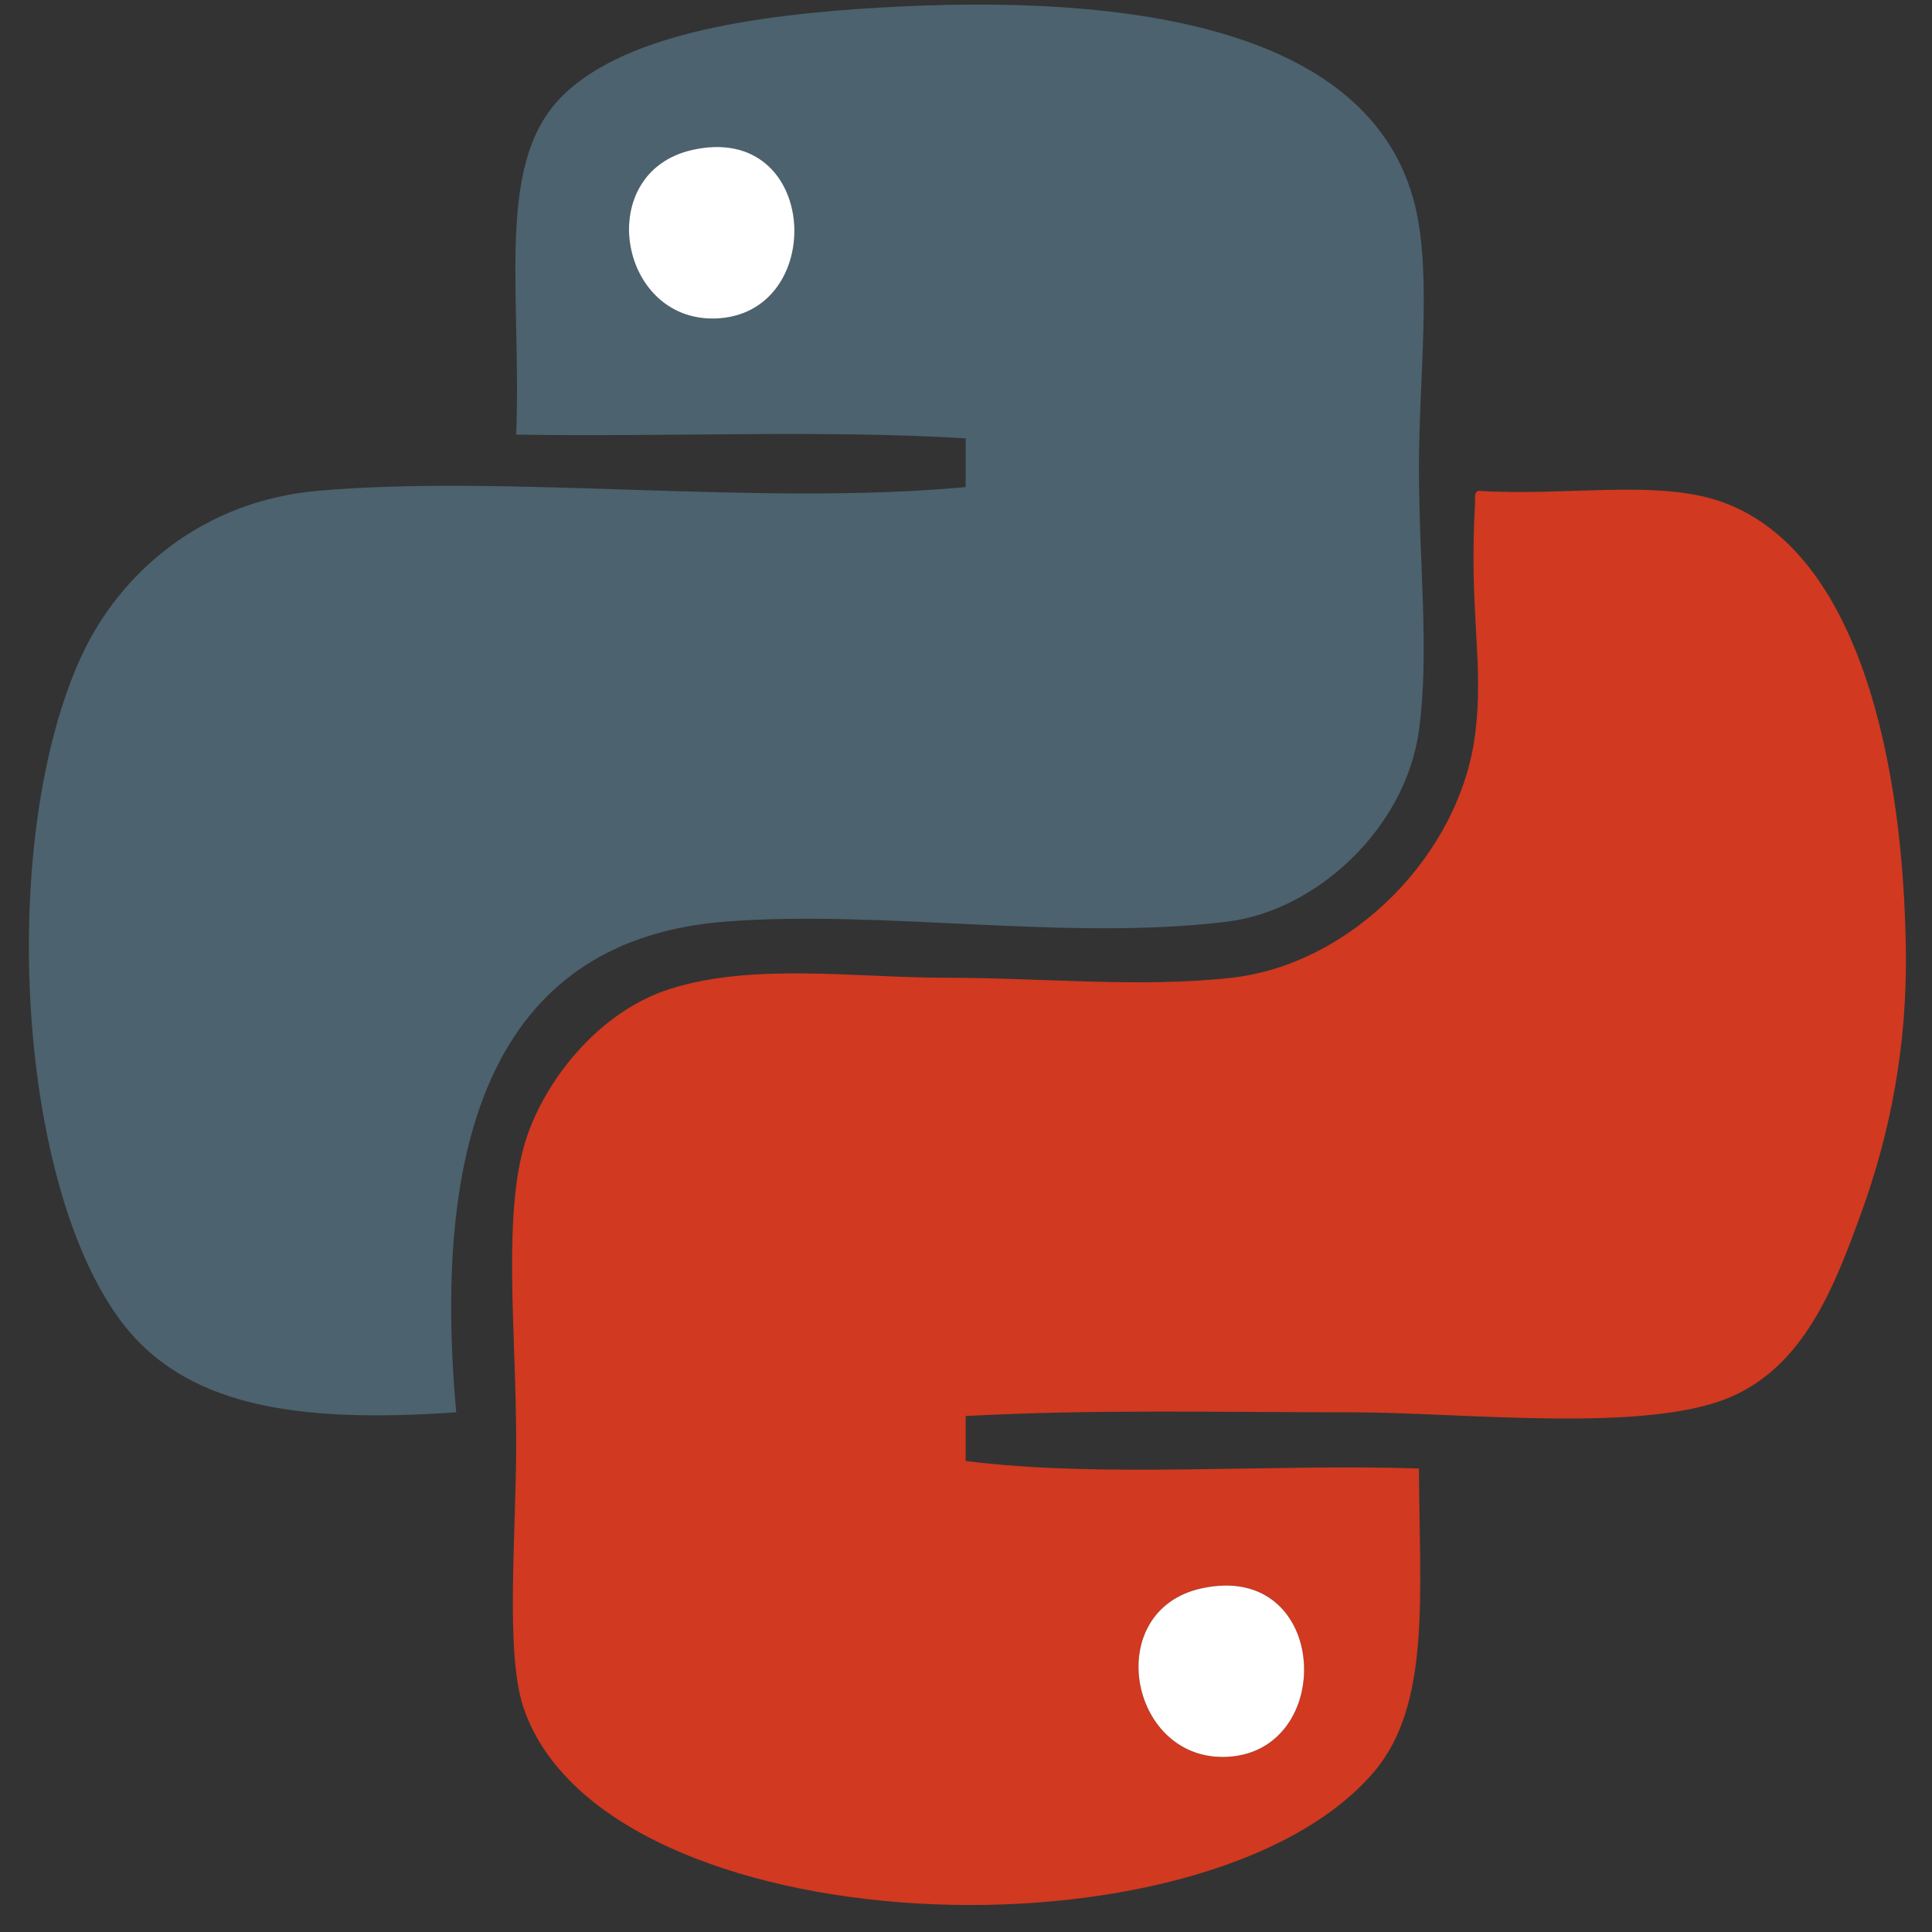
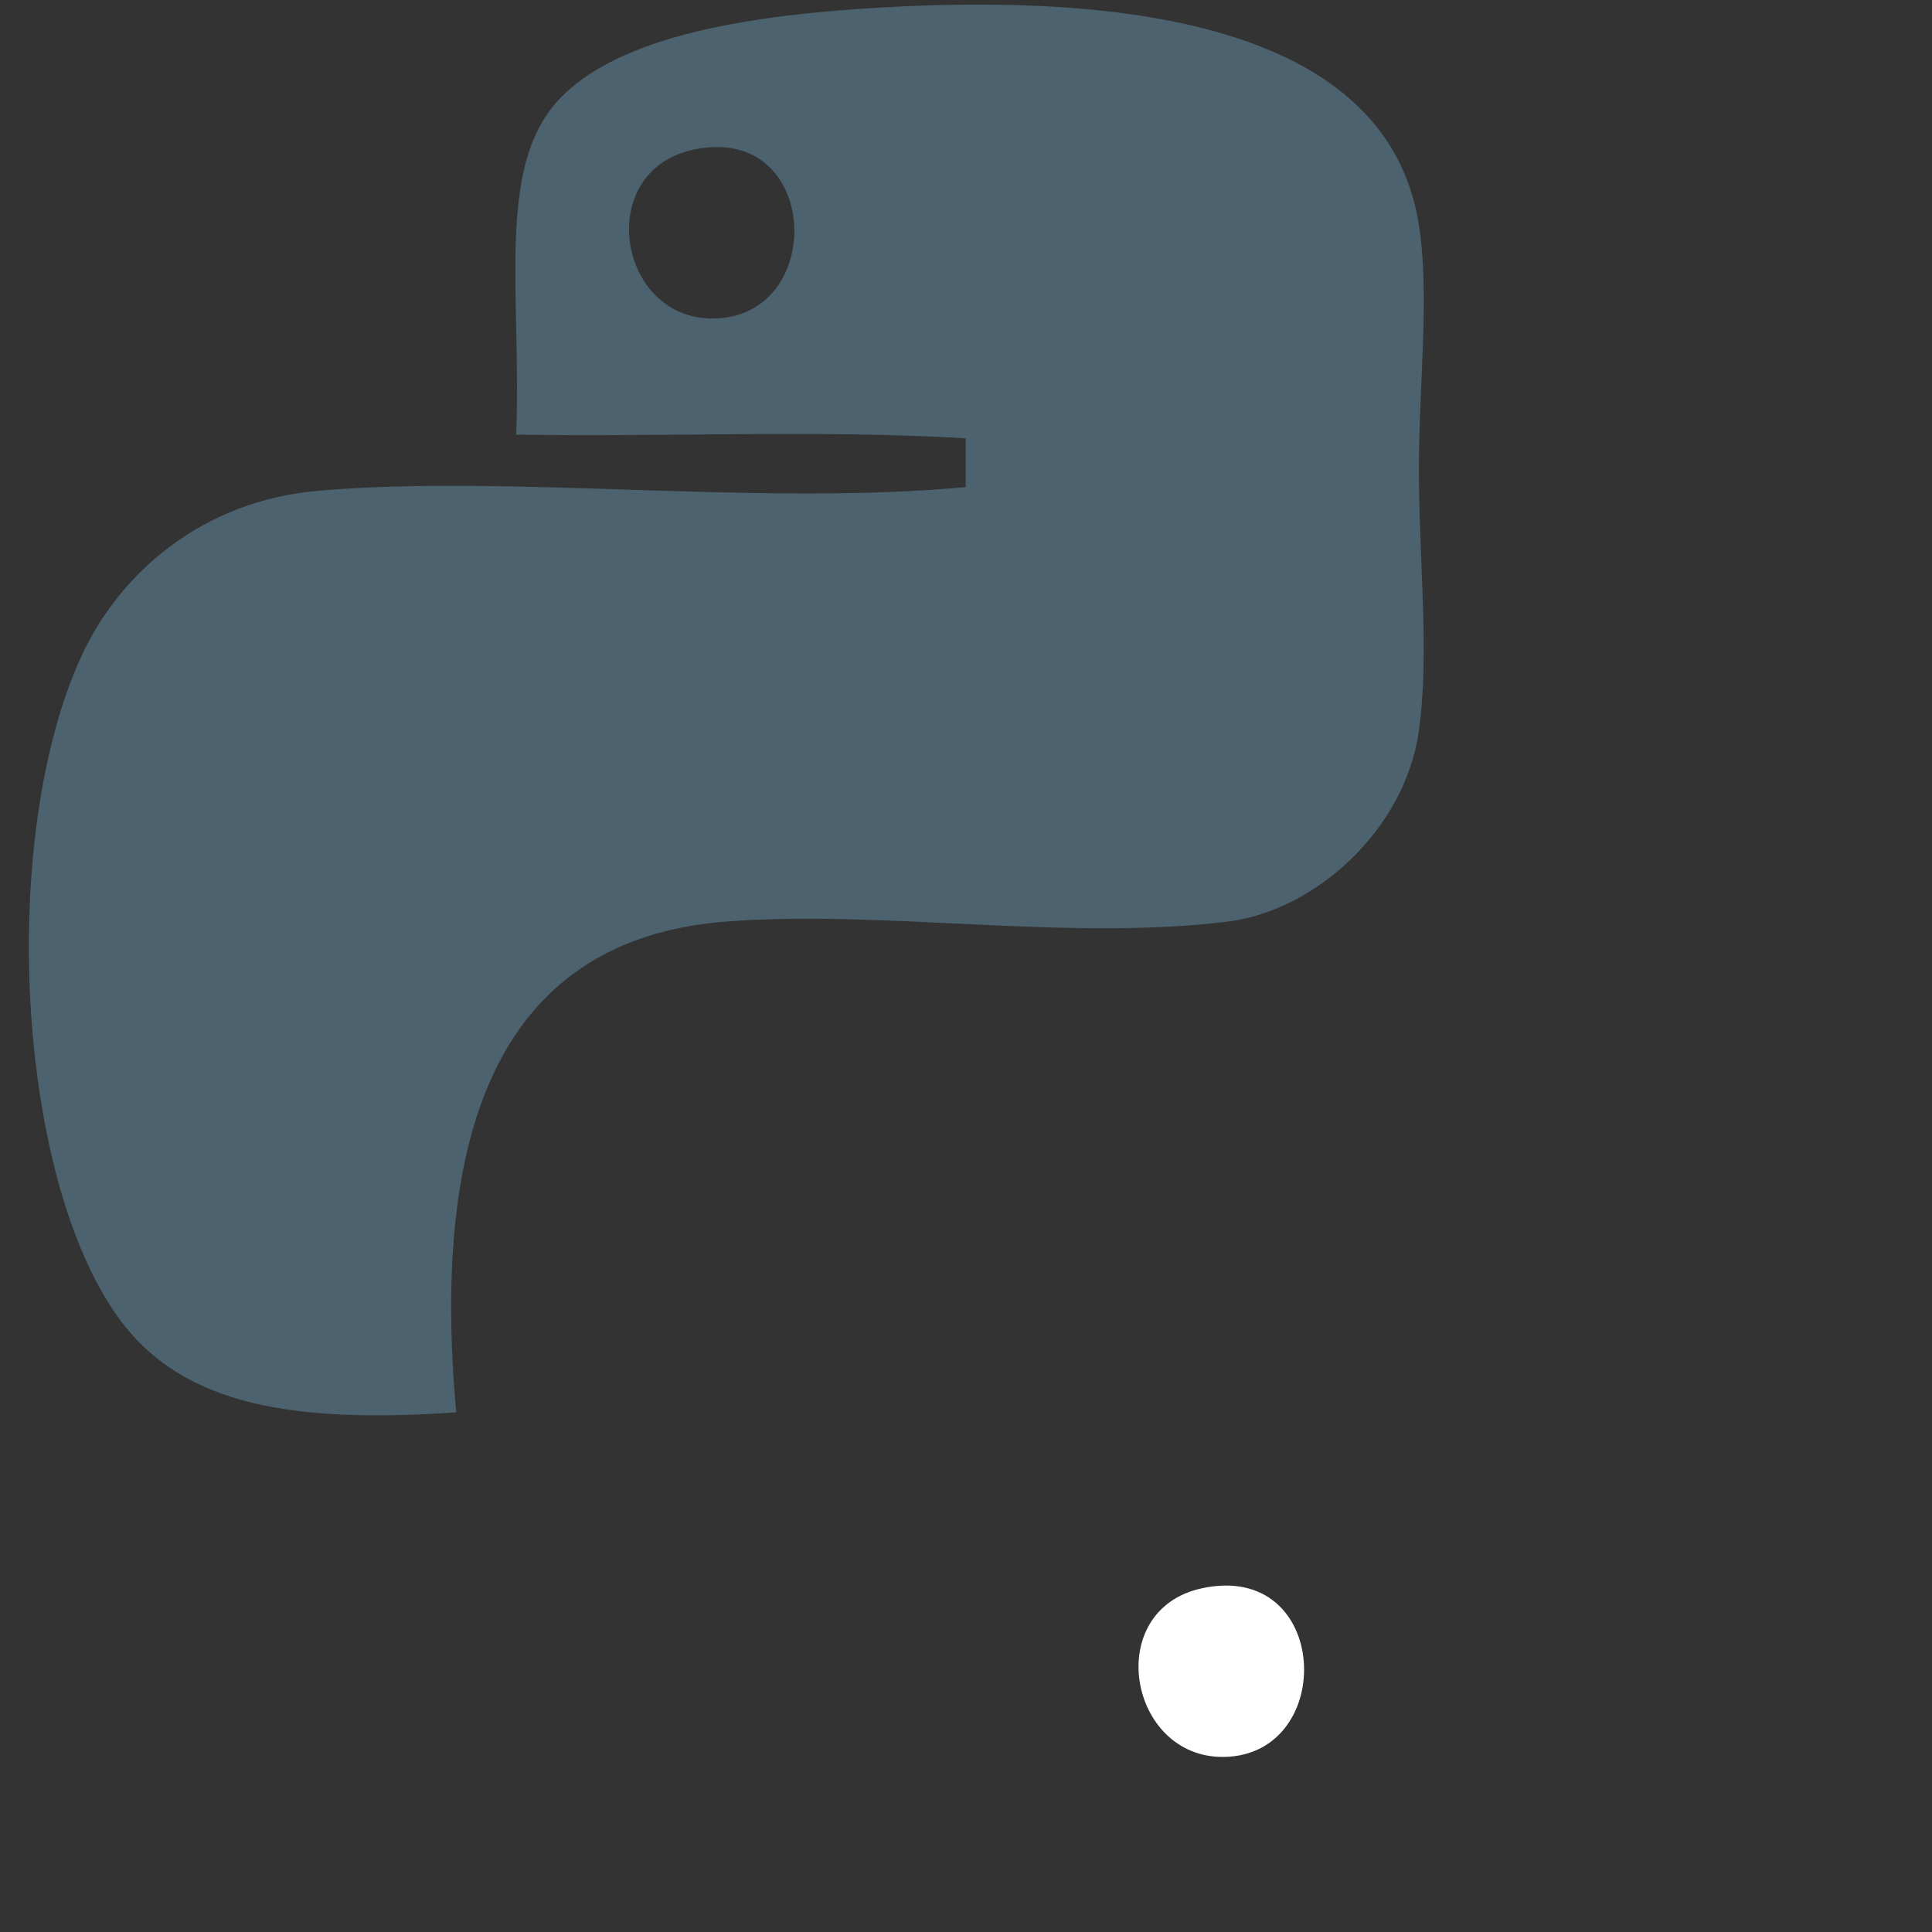
<svg xmlns="http://www.w3.org/2000/svg" version="1.1" id="python" x="100%" y="100%" width="100%" height="100%" viewBox="0 0 100 100" enable-background="new 0 0 100 100" xml:space="preserve">
  <rect x="0" y="0" width="100" height="100" fill="#333333" stroke="none" />
  <g>
-     <path display="none" fill-rule="evenodd" clip-rule="evenodd" fill="#FFFFFF" d="M99.617,0.006c0,33.089,0,66.179,0,99.268   c-33.089,0-66.179,0-99.268,0c0-24.345,0-49.198,0-73.869c0-8.177-0.786-16.767,0-24.624c0.024-0.242-0.3-0.848,0.388-0.775   C33.698,0.006,66.655,0.006,99.617,0.006z M37.575,47.701c8.156-0.628,17.701,1.031,25.98,0c4.52-0.562,9.18-4.755,9.889-9.887   c0.557-4.035,0-8.744,0-13.572c0-4.646,0.677-9.982-0.194-13.572C71.03,1.521,58.752-0.383,45.524,0.394   c-6.465,0.38-13.538,1.38-16.674,4.847c-3.178,3.514-1.848,10.047-2.132,17.255c7.69,0.129,15.898-0.259,23.266,0.194   c0,0.84,0,1.68,0,2.521c-10.678,1.002-23.671-0.675-33.542,0.194c-5.989,0.527-10.233,4.251-12.214,8.53   c-4.287,9.256-3.445,26.928,1.938,34.317c3.292,4.52,9.066,5.432,17.45,4.849C22.27,58.276,25.965,48.596,37.575,47.701z    M76.351,25.986c-0.337,5.742,0.476,8.287,0,12.021c-0.791,6.239-6.41,11.908-12.602,12.602c-4.727,0.529-9.833,0-14.735,0   c-4.755,0-10.046-0.788-14.347,0.582c-3.562,1.135-6.298,4.502-7.368,7.563c-1.335,3.82-0.582,10.089-0.582,15.898   c0,4.837-0.583,10.931,0.388,13.766c4.227,12.348,35.323,13.499,44.011,3.296c2.973-3.493,2.349-9.246,2.327-15.705   c-7.758-0.251-16.451,0.508-23.46-0.388c0-0.775,0-1.551,0-2.326c6.564-0.356,13.174-0.193,19.97-0.193   c5.743,0,15.157,1.103,19.582-0.775c3.846-1.635,5.405-5.704,6.786-9.501c1.557-4.279,2.385-8.744,2.326-13.572   c-0.114-9.568-2.34-20.688-9.5-23.266c-3.334-1.201-8.106-0.286-12.602-0.582C76.319,25.438,76.334,25.711,76.351,25.986z" />
    <path fill-rule="evenodd" clip-rule="evenodd" fill="#4C626E" d="M23.615,73.101c-8.383,0.583-14.157-0.329-17.45-4.849   C0.782,60.863-0.06,43.191,4.227,33.935c1.981-4.279,6.226-8.003,12.214-8.53c9.87-0.869,22.863,0.808,33.542-0.194   c0-0.841,0-1.681,0-2.521c-7.367-0.453-15.575-0.064-23.266-0.194c0.285-7.208-1.046-13.742,2.132-17.255   c3.137-3.467,10.209-4.467,16.674-4.847C58.752-0.383,71.03,1.521,73.249,10.669c0.871,3.59,0.194,8.927,0.194,13.572   c0,4.829,0.557,9.538,0,13.572c-0.709,5.132-5.369,9.326-9.889,9.887c-8.279,1.031-17.824-0.628-25.98,0   C25.965,48.596,22.27,58.276,23.615,73.101z M36.993,16.486c5.867-0.141,5.466-10.219-1.164-8.725   C30.707,8.916,31.985,16.606,36.993,16.486z" />
-     <path fill-rule="evenodd" clip-rule="evenodd" fill="#FFFFFF" d="M35.83,7.761c6.63-1.494,7.031,8.583,1.164,8.725   C31.985,16.606,30.707,8.916,35.83,7.761z" />
-     <path fill-rule="evenodd" clip-rule="evenodd" fill="#D13920" d="M76.546,25.405c4.495,0.295,9.268-0.62,12.602,0.582   c7.16,2.578,9.386,13.698,9.5,23.266c0.059,4.828-0.77,9.293-2.326,13.572c-1.381,3.797-2.94,7.866-6.786,9.501   c-4.425,1.878-13.839,0.775-19.582,0.775c-6.796,0-13.406-0.163-19.97,0.193c0,0.775,0,1.551,0,2.326   c7.009,0.896,15.703,0.137,23.46,0.388c0.021,6.459,0.646,12.212-2.327,15.705c-8.688,10.203-39.784,9.052-44.011-3.296   c-0.97-2.835-0.388-8.929-0.388-13.766c0-5.81-0.754-12.078,0.582-15.898c1.07-3.061,3.807-6.428,7.368-7.563   c4.301-1.37,9.591-0.582,14.347-0.582c4.902,0,10.009,0.529,14.735,0c6.191-0.693,11.811-6.363,12.602-12.602   c0.476-3.734-0.337-6.279,0-12.021C76.334,25.711,76.319,25.438,76.546,25.405z M63.361,90.938c5.861-0.1,5.518-10.183-1.163-8.726   C57.043,83.337,58.405,91.021,63.361,90.938z" />
    <path fill-rule="evenodd" clip-rule="evenodd" fill="#FFFFFF" d="M62.198,82.212c6.681-1.457,7.024,8.626,1.163,8.726   C58.405,91.021,57.043,83.337,62.198,82.212z" />
  </g>
</svg>